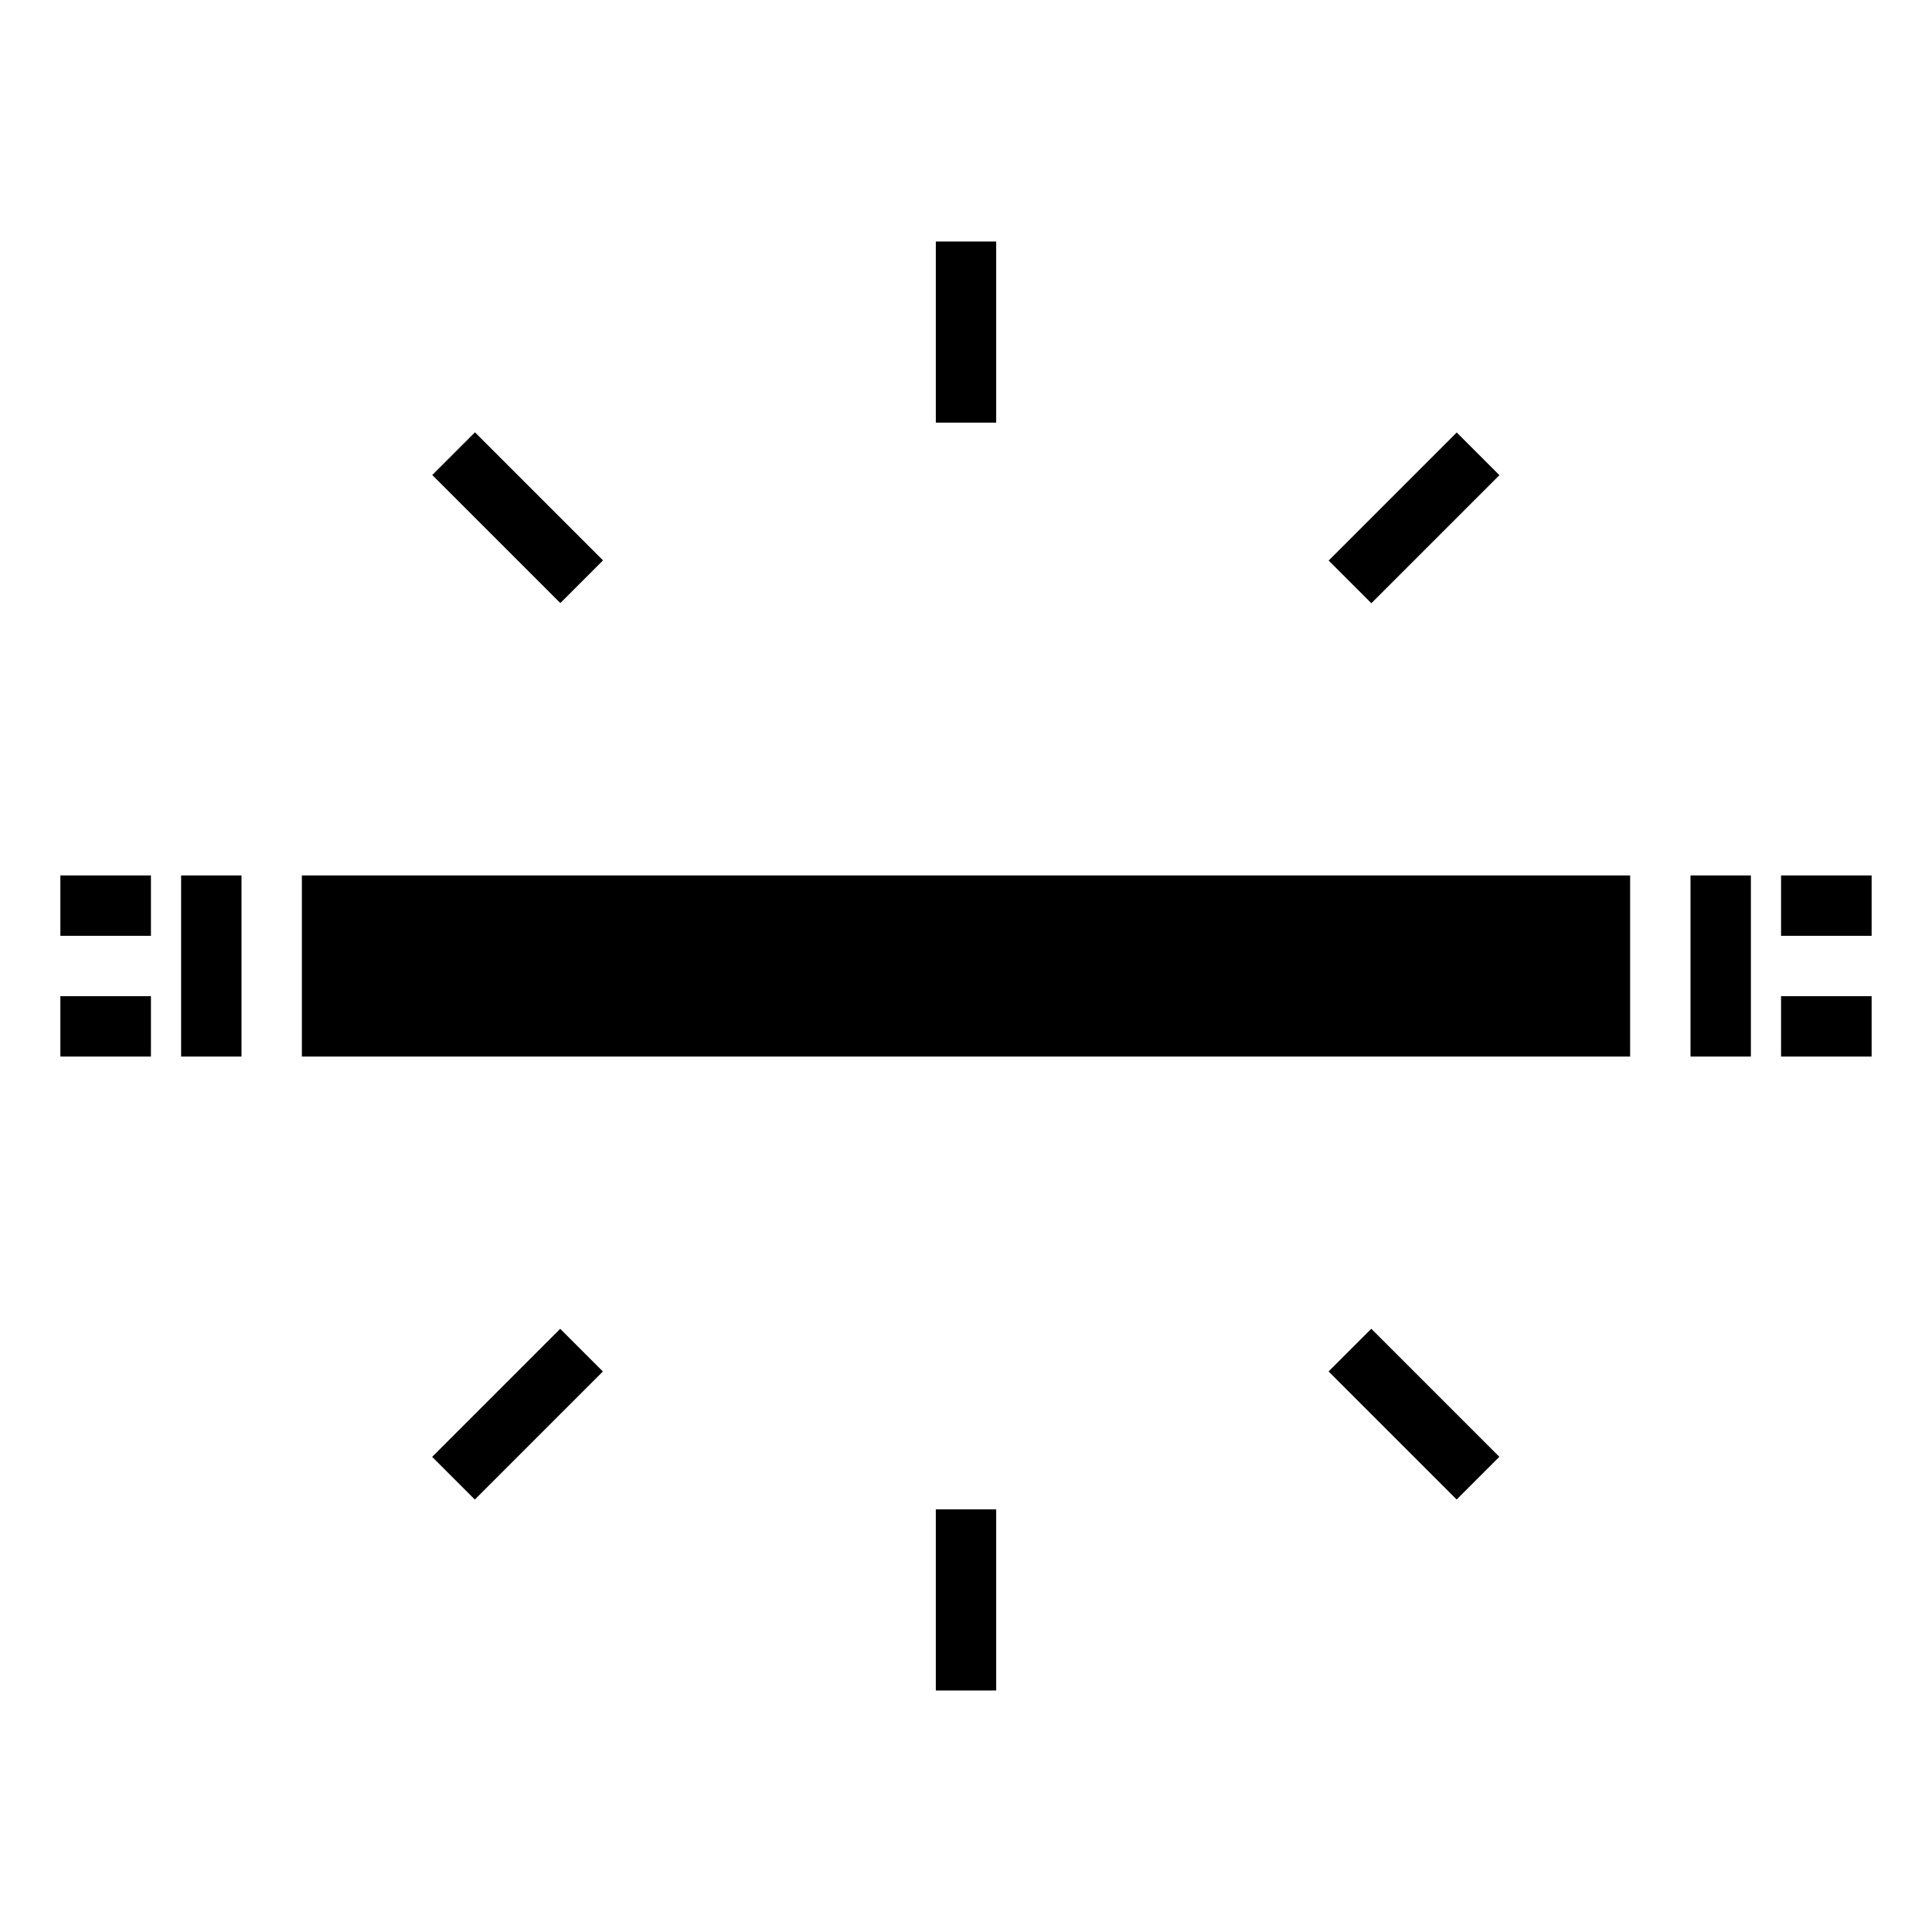
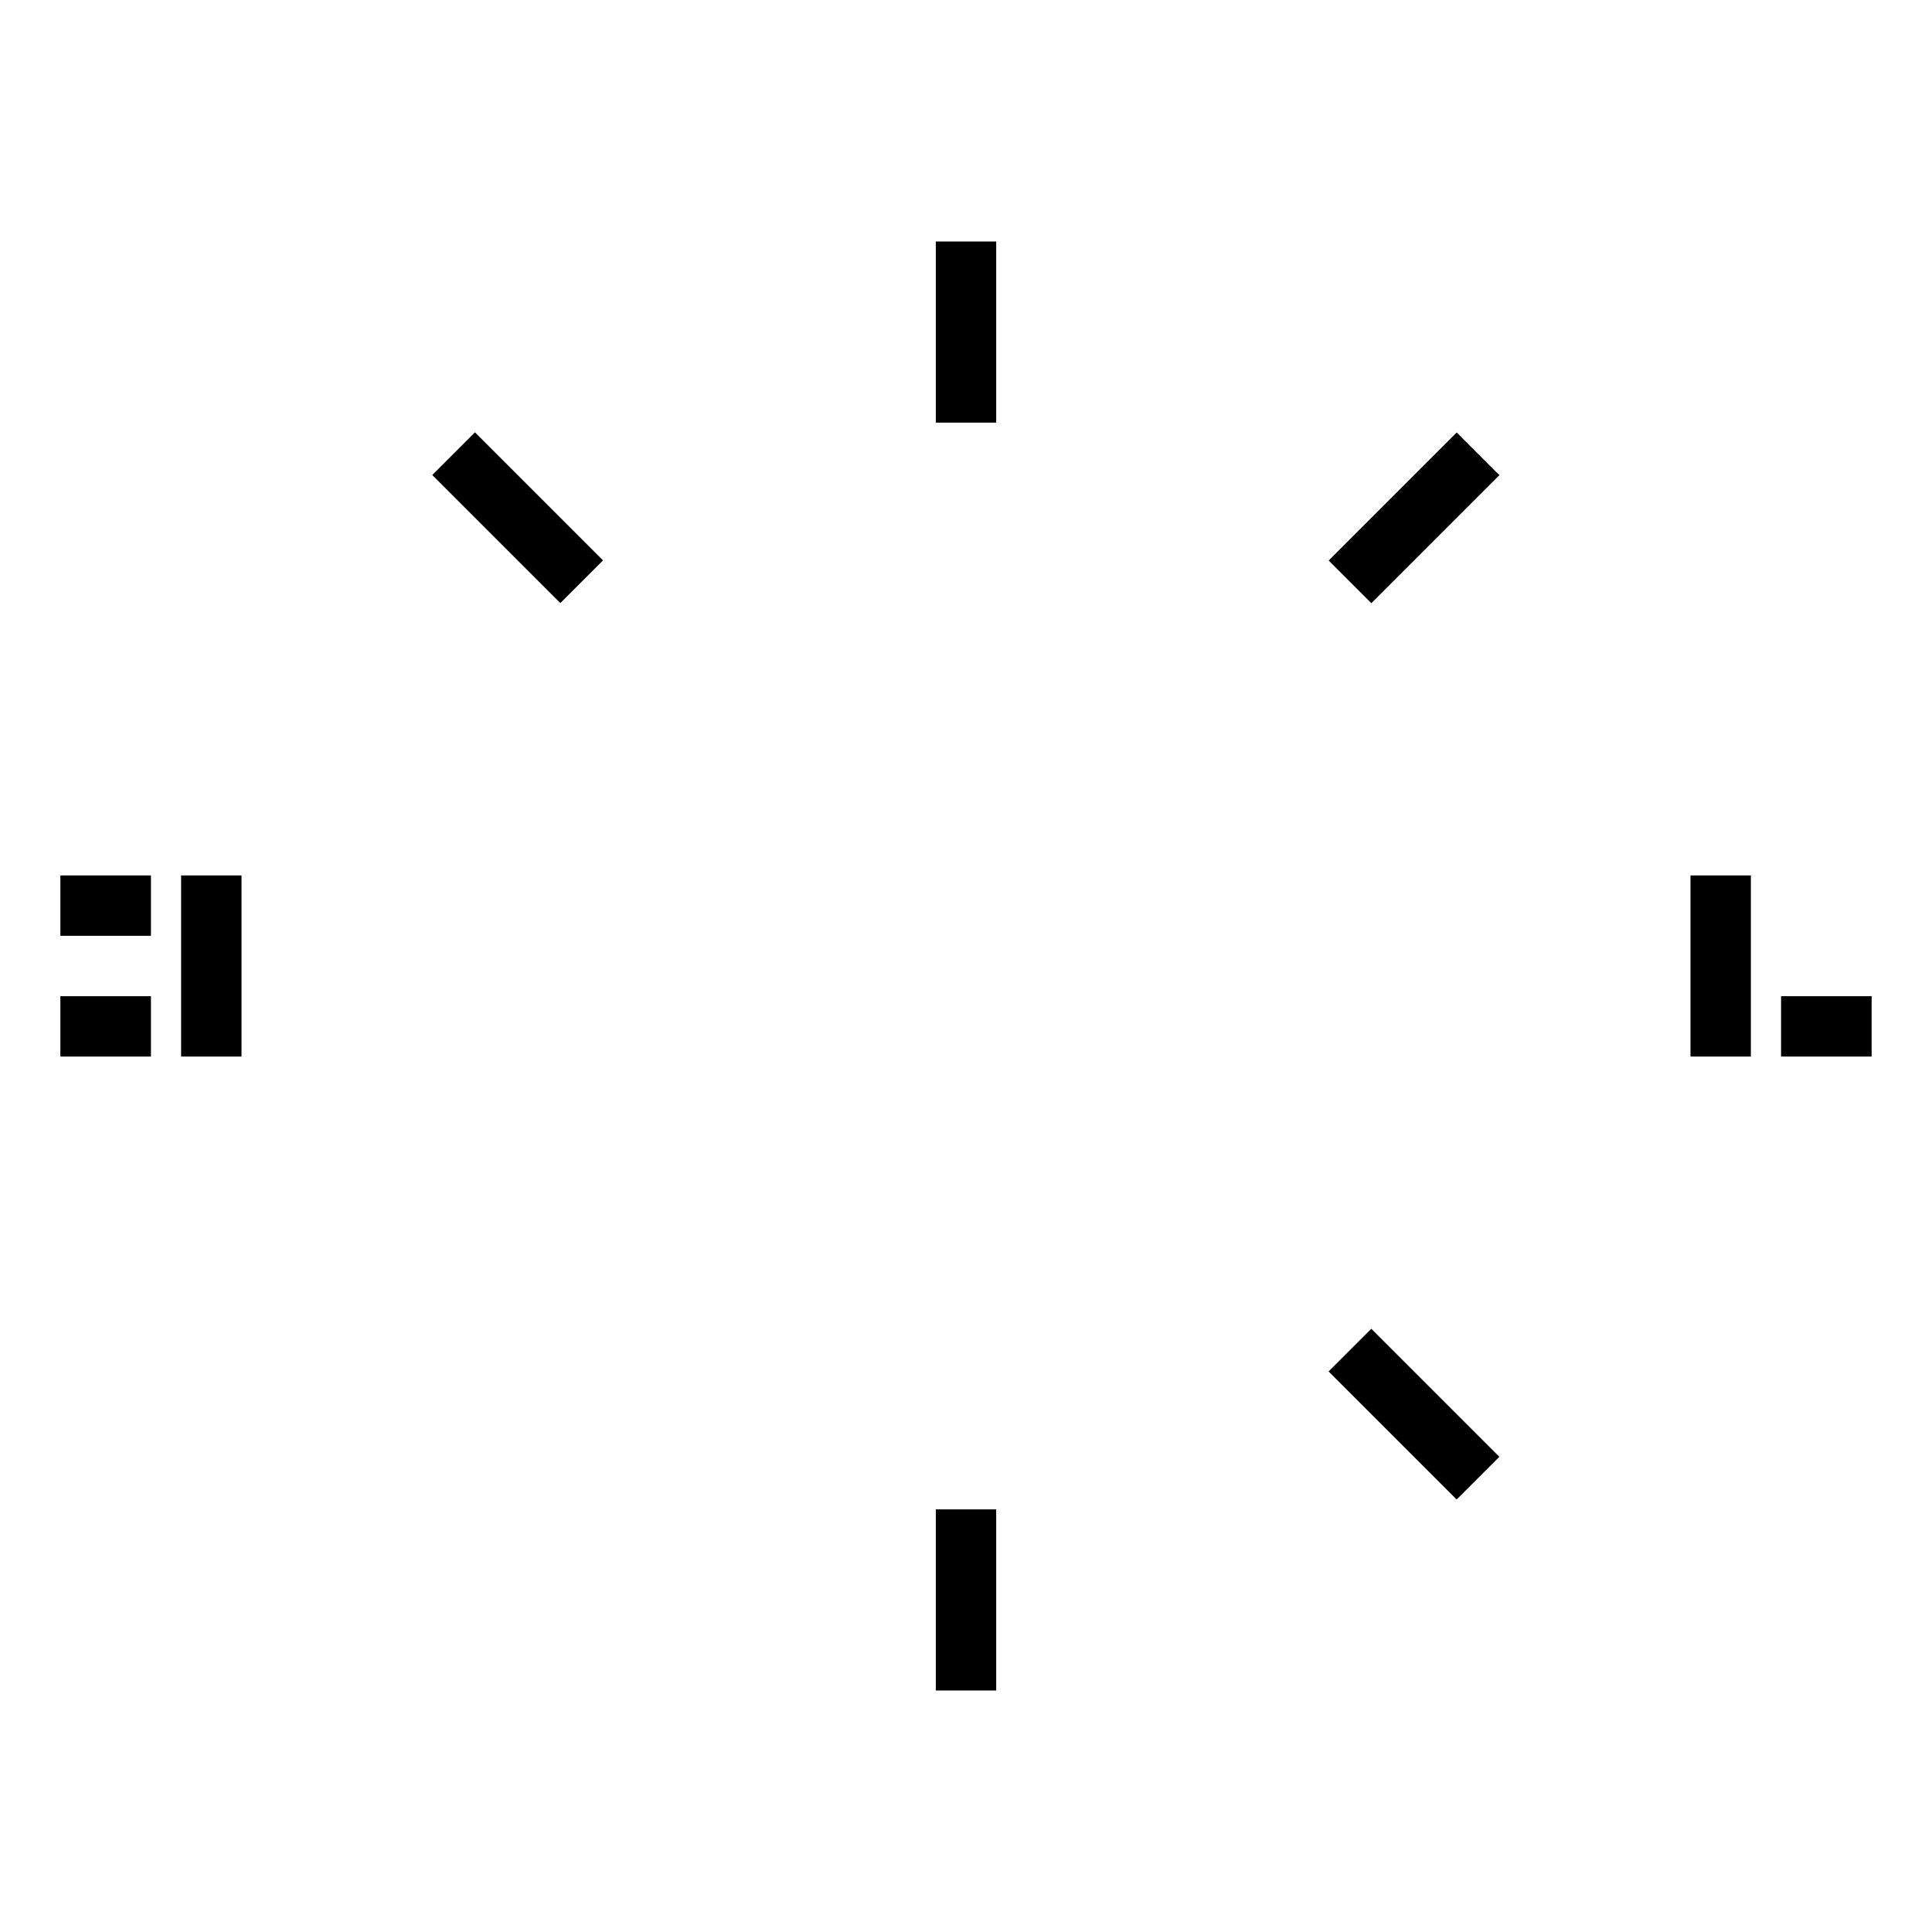
<svg xmlns="http://www.w3.org/2000/svg" height="512" viewBox="0 0 64 64" width="512">
  <g id="Halogen-lamp-light">
    <path d="m2 33h3v2h-3z" />
    <path d="m2 29h3v2h-3z" />
    <path d="m59 33h3v2h-3z" />
-     <path d="m59 29h3v2h-3z" />
    <path d="m56 29h2v6h-2z" />
-     <path d="m10 29h44v6h-44z" />
    <path d="m6 29h2v6h-2z" />
    <path d="m31 8h2v6h-2z" />
    <path d="m16.151 14.151h2v6h-2z" transform="matrix(.707 -.707 .707 .707 -7.104 17.149)" />
-     <path d="m14.15 45.849h6v2h-6z" transform="matrix(.707 -.707 .707 .707 -28.104 25.849)" />
    <path d="m31 50h2v6h-2z" />
    <path d="m45.849 43.849h2v6h-2z" transform="matrix(.707 -.707 .707 .707 -19.405 46.845)" />
    <path d="m43.849 16.151h6v2h-6z" transform="matrix(.707 -.707 .707 .707 1.594 38.151)" />
  </g>
</svg>